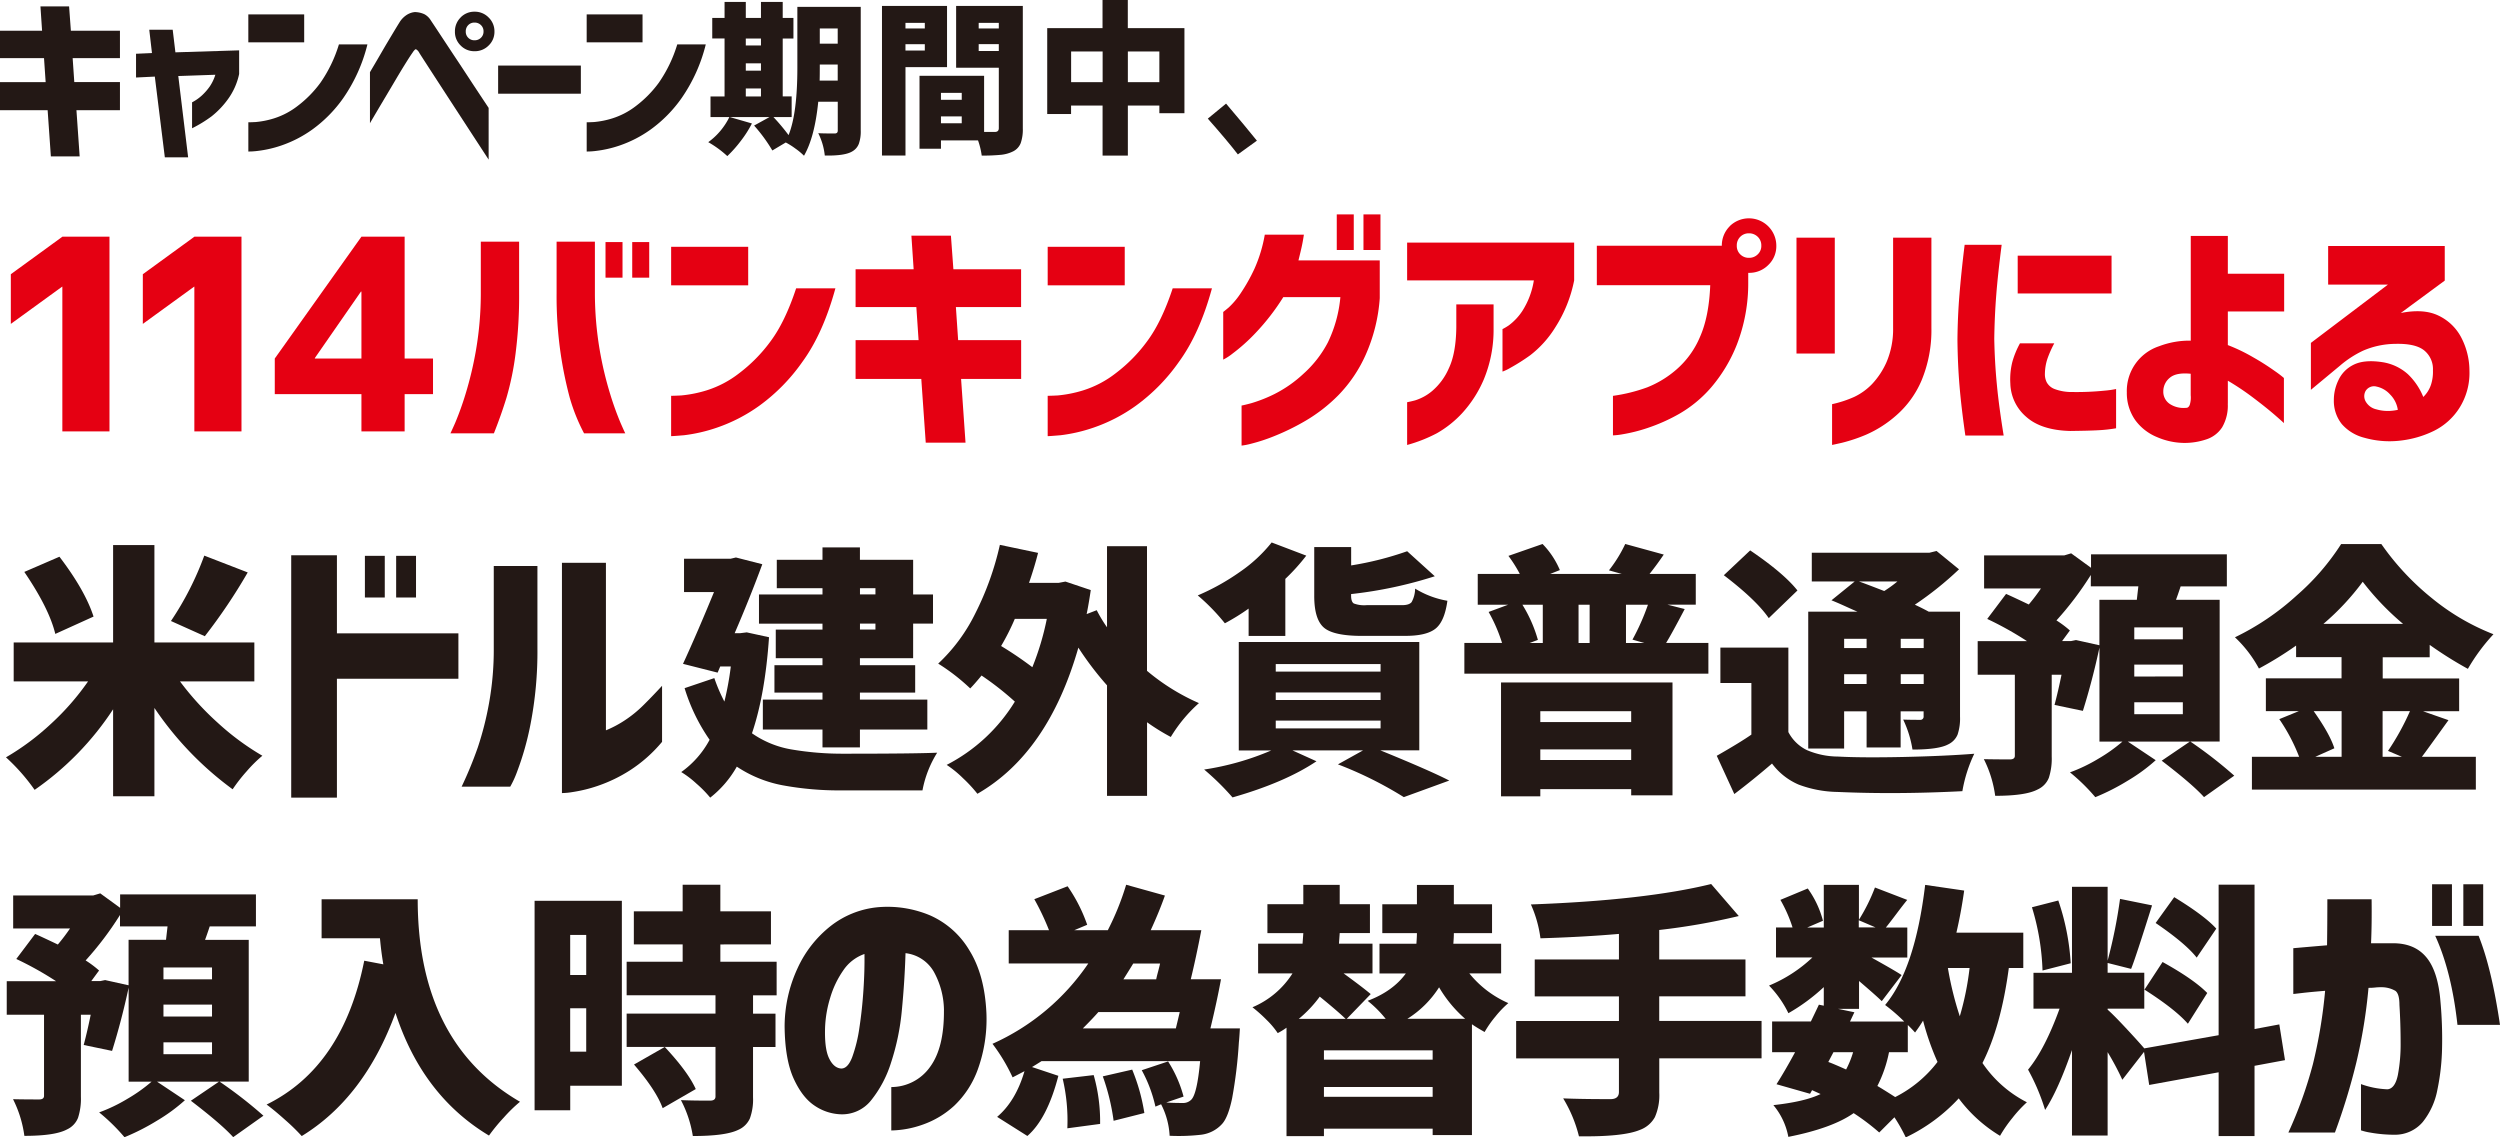
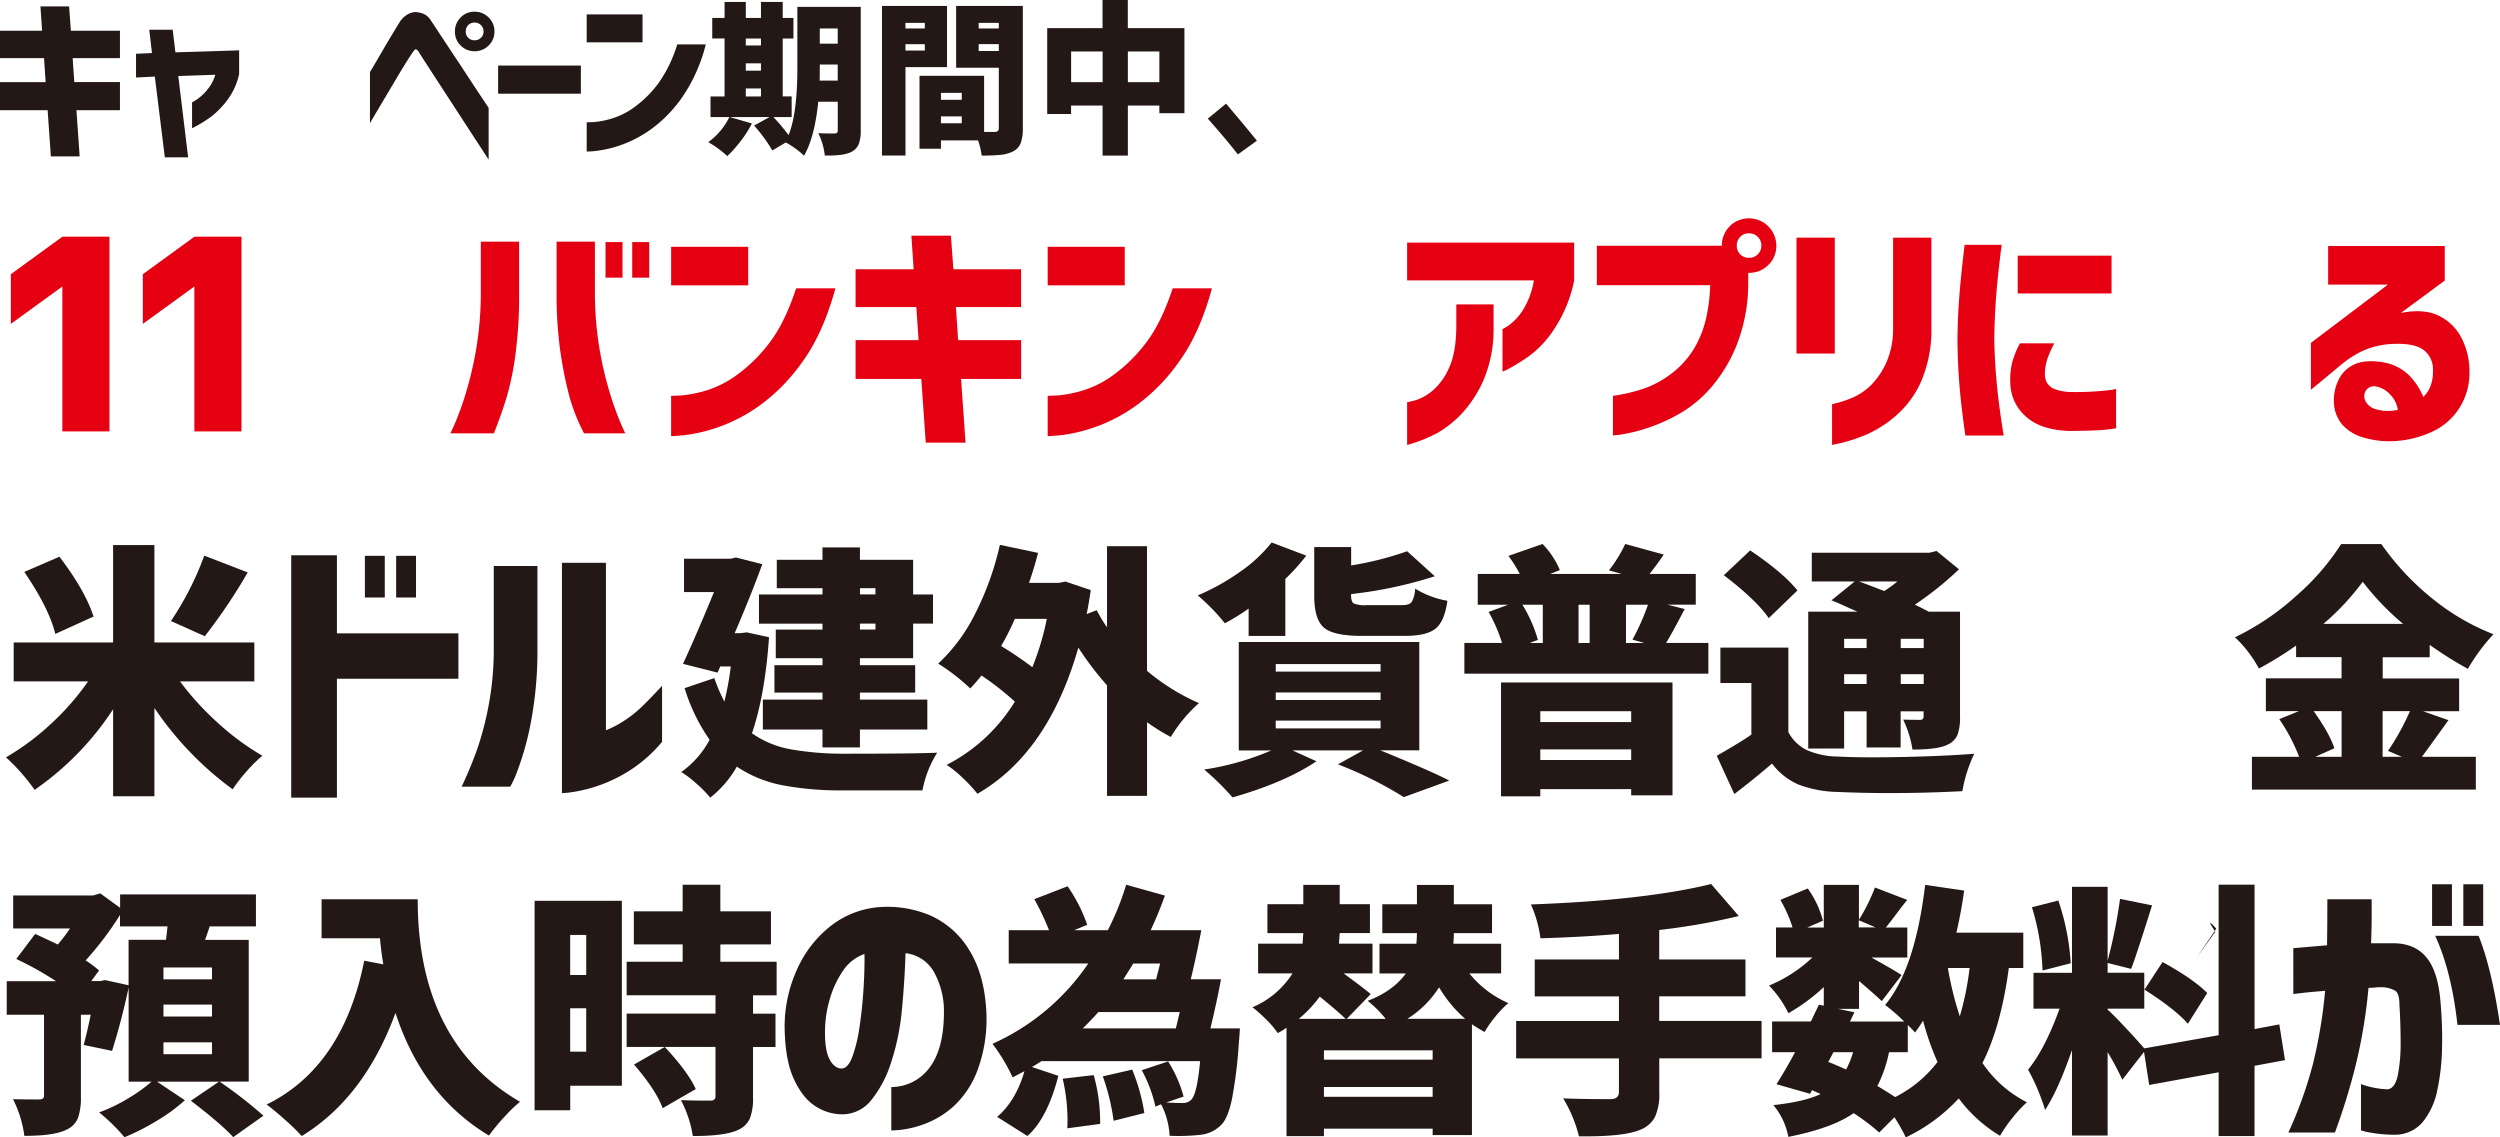
<svg xmlns="http://www.w3.org/2000/svg" width="740" height="336.672" viewBox="0 0 740 336.672">
  <g transform="translate(1.768 160.567)">
    <path d="M74.7,147.1H52.682a83.936,83.936,0,0,0,11.23,12.3,76.041,76.041,0,0,0,13.15,9.7,40.53,40.53,0,0,0-4.625,4.58,48.574,48.574,0,0,0-4.172,5.351,96.792,96.792,0,0,1-23.156-24.078v26.149H32.881V155.35A86.679,86.679,0,0,1,9.65,179.2a57.787,57.787,0,0,0-8.48-9.628,73.777,73.777,0,0,0,13.3-9.9,75.337,75.337,0,0,0,11-12.576H3.452V135.564H32.881V106.74H45.109v28.824h29.58V147.1ZM27.077,127.916,15.771,133.04q-1.836-7.573-9.175-18.35l10.4-4.5q7.573,9.931,10.1,17.73Zm32.8-18.047,12.848,4.973a164.261,164.261,0,0,1-12.7,18.879l-10.021-4.5a89.552,89.552,0,0,0,9.855-19.332Z" transform="translate(-1.17 -105.969)" fill="#231815" />
    <path d="M57.03,180.491V108.74H70.558v23.111h35.959v13.437H70.558v35.188H57.03ZM78.841,121.24V108.906h5.88V121.24Zm9.25,0V108.906h5.88V121.24Z" transform="translate(27.402 -104.946)" fill="#231815" />
    <path d="M90.405,176.484A117.082,117.082,0,0,0,95.2,164.846a93.643,93.643,0,0,0,3.3-12.969,88.969,88.969,0,0,0,1.421-16.4v-24.32h12.923v24.32a112.526,112.526,0,0,1-2.1,22.778,85.108,85.108,0,0,1-3.9,13.74,28.93,28.93,0,0,1-2.056,4.489H90.39Zm59.326-13.271a41.968,41.968,0,0,1-9.583,8.48,43.9,43.9,0,0,1-9.417,4.534,42.254,42.254,0,0,1-7.5,1.844,20.152,20.152,0,0,1-3.129.3V110.22H133.12V159.8a32.567,32.567,0,0,0,5.562-2.947,35.229,35.229,0,0,0,5.4-4.368c1.708-1.678,3.6-3.643,5.653-5.865v16.611Z" transform="translate(44.466 -104.189)" fill="#231815" />
    <path d="M152.742,132.336l6.651,1.451q-1.156,16.982-5.048,28.431a28.812,28.812,0,0,0,11.472,4.746,89.628,89.628,0,0,0,15.674,1.3q21.017,0,27.676-.3a32.089,32.089,0,0,0-4.353,11.155H181.189a91.8,91.8,0,0,1-17.881-1.527,36.639,36.639,0,0,1-13.452-5.5,30.921,30.921,0,0,1-7.875,9.175,34.168,34.168,0,0,0-4.1-4.172,28.565,28.565,0,0,0-4.474-3.4,27.781,27.781,0,0,0,8.4-9.553,54.527,54.527,0,0,1-7.406-15.281l8.8-2.978a50.328,50.328,0,0,0,2.978,6.953,87.313,87.313,0,0,0,1.9-10.4h-3.129l-.771,1.829-10.248-2.6q4.353-9.477,9.175-21.252h-8.872v-9.855H148l1.6-.378,7.8,2q-3.6,9.795-8.177,20.405H150.9l1.829-.227Zm22.476-11.23v-1.829H161.69v-8.4h13.528V107.2H186.3v3.673h15.75v10.248h5.88v8.631h-5.88V140H186.3v2.071h16.354v8.1H186.3v2.071h19.952v8.872H186.3v5.275H175.218v-5.275H157.564v-8.872h17.654v-2.071H160.995v-8.1h14.223V140h-13.83v-8.48h13.83v-1.753h-18.8v-8.631h18.8Zm15.674-1.829h-4.58v1.829h4.58Zm0,12.228v-1.753h-4.58V131.5Z" transform="translate(66.471 -105.734)" fill="#231815" />
    <path d="M245.535,107.063v36.926a63.021,63.021,0,0,0,15.372,9.553,43.44,43.44,0,0,0-8.328,10.021,61.57,61.57,0,0,1-7.028-4.353V180.99H233.7V148.281a92.333,92.333,0,0,1-8.48-11.155q-8.933,31.2-29.882,43.259a42.038,42.038,0,0,0-4.278-4.625,31.554,31.554,0,0,0-4.822-3.93A51.057,51.057,0,0,0,206.418,153.1a87.1,87.1,0,0,0-9.855-7.724c-1.421,1.738-2.554,3.008-3.356,3.824a59.239,59.239,0,0,0-9.477-7.346,51.294,51.294,0,0,0,11-14.9,86.637,86.637,0,0,0,7.255-20.254l11.306,2.373c-.71,2.811-1.6,5.759-2.675,8.872h8.8l1.98-.378,7.5,2.524c-.408,2.751-.816,5.124-1.224,7.1l2.978-1.149A42.416,42.416,0,0,0,233.7,131.1v-24h11.85ZM215.88,128.617H206.4a68.947,68.947,0,0,1-4.051,8.026,105.915,105.915,0,0,1,9.25,6.273A80.149,80.149,0,0,0,215.88,128.617Z" transform="translate(92.209 -105.99)" fill="#231815" />
    <path d="M249.615,133.906v-8.1a64.036,64.036,0,0,1-7.028,4.353,60.321,60.321,0,0,0-8.026-8.253,67.053,67.053,0,0,0,12.425-6.923,43.35,43.35,0,0,0,9.447-8.752l10.248,3.9a58.4,58.4,0,0,1-6.2,6.877v16.9H249.63Zm50.529,33.858H288.6q14.828,6.054,20.405,8.948l-13.452,4.9a112.977,112.977,0,0,0-19.5-9.7l7.422-4.126H262.6L269.7,171q-9.318,6.258-24.849,10.7a76.16,76.16,0,0,0-8.4-8.253,80.765,80.765,0,0,0,19.876-5.653H246.7v-32.1h53.432v32.1Zm-42.5-25.529v2.222h31.031v-2.222Zm0,8.4v2.222h31.031v-2.222Zm0,8.328v2.3h31.031v-2.3Zm38.453-25.076H283.17c-5.653,0-9.432-.831-11.306-2.479q-2.834-2.494-2.827-9.356v-14.45h10.928v5.426a94.124,94.124,0,0,0,16.581-4.2l8.177,7.406a126.1,126.1,0,0,1-24.773,5.275v.453c0,1.224.272,2,.8,2.328a8.731,8.731,0,0,0,3.779.5H295c1.421,0,2.388-.3,2.872-.922a8.438,8.438,0,0,0,1.028-3.975,26.853,26.853,0,0,0,9.553,3.6q-.839,6.122-3.522,8.253c-1.783,1.421-4.731,2.131-8.872,2.131Z" transform="translate(118.209 -106.23)" fill="#231815" />
    <path d="M346.474,135.823H359v9.1H286.77v-9.1h11.155a47.233,47.233,0,0,0-3.975-9.175l5.8-2.146H290.73v-9.1h12.455a39.7,39.7,0,0,0-3.371-5.351l10.1-3.522a24.853,24.853,0,0,1,5.124,7.724l-2.9,1.149h21.252l-3.824-1.073a40.042,40.042,0,0,0,4.822-7.8l11.4,3.129q-1.9,2.834-4.2,5.729h13.679v9.1h-8.4l5.124,1.3c-2.645,5.048-4.489,8.389-5.5,10.021Zm-48.852,45.405V147.522h50.756v33.4H336.151V179.1h-26.9v2.131ZM310,124.517h-6.046a40.709,40.709,0,0,1,4.58,10.4l-2.449.922h3.9V124.517Zm26.149,31.5h-26.9v3.22h26.9Zm-26.9,14.45h26.9v-3.129h-26.9Zm14.6-34.628V124.517h-3.28v11.321Zm16.2,0-3.522-1a66.917,66.917,0,0,0,4.58-10.324h-6.5v11.321h5.426Z" transform="translate(144.914 -106.077)" fill="#231815" />
    <path d="M357.391,136.554v25a12.137,12.137,0,0,0,5.5,5.351,23.637,23.637,0,0,0,9.175,1.9q7.119.385,19.453.121c8.223-.181,15.206-.5,20.9-.952a41.913,41.913,0,0,0-3.522,11.079q-19.657,1-37,.227a34.173,34.173,0,0,1-11.472-2.177,19.291,19.291,0,0,1-7.875-6.227q-5.509,4.739-11.155,9.024l-5.2-11.321q7.1-4.058,10.248-6.273V147.029h-9.175V136.554h20.1Zm2.675-16.9-8.479,8.177c-2.494-3.628-6.938-7.845-13.3-12.7l7.8-7.346q9.931,6.734,13.981,11.85Zm13.83,35.777v11H363.271V125.928h14.6c-.514-.2-1.693-.726-3.552-1.572s-3.25-1.436-4.172-1.8l6.877-5.577h-12.7v-8.495h34.78l2.146-.529,6.651,5.426a98.154,98.154,0,0,1-13.074,10.475c1.527.71,2.9,1.406,4.126,2.071h9.25v31.107a14.935,14.935,0,0,1-.726,5.275,5.6,5.6,0,0,1-2.8,2.9c-1.889,1.013-5.4,1.527-10.55,1.527a31.912,31.912,0,0,0-2.751-8.872c1.224.045,2.872.076,4.973.076a.953.953,0,0,0,1.073-1.073v-1.451h-6.8v10.7H380.547v-10.7H373.9Zm6.651-21.478H373.9V136.7h6.651ZM373.9,147.331h6.651v-2.9H373.9Zm15.75-30.351H378.265q.771.227,7.5,2.827a36.672,36.672,0,0,0,3.9-2.827Zm7.8,16.974h-6.8V136.7h6.8Zm-6.8,13.377h6.8v-2.9h-6.8Z" transform="translate(170.198 -105.432)" fill="#231815" />
-     <path d="M458.875,164.074h-8.631a128.879,128.879,0,0,1,13,10.1l-8.948,6.348q-3.446-3.832-12.53-10.777l8.328-5.653h-18.35l8.253,5.5a51.305,51.305,0,0,1-8.253,6.046,65.852,65.852,0,0,1-9.628,4.9,56.262,56.262,0,0,0-7.5-7.346,47.753,47.753,0,0,0,8.374-4.021,46.971,46.971,0,0,0,7.149-5.079h-6.8V136.262q-2.063,9.636-4.9,18.727l-8.4-1.753c.771-2.9,1.451-5.88,2.071-8.948h-2.9v24.229a18.4,18.4,0,0,1-.846,6.273,6.381,6.381,0,0,1-3.28,3.446q-3.514,1.9-12.606,1.9a34.2,34.2,0,0,0-3.356-10.853c1.98.045,4.565.076,7.724.076.967,0,1.451-.363,1.451-1.073v-24h-11v-9.931h14.6a97.313,97.313,0,0,0-11.775-6.575l5.577-7.406c.862.363,3.114,1.406,6.726,3.129a57.752,57.752,0,0,0,3.6-4.746H389.195V108.98h23.7l2.071-.62,5.88,4.278v-3.975h40.206v9.477H447.372c-.6,1.829-1.073,3.159-1.376,3.975H458.92v41.959ZM416.447,134.04l6.877,1.527V122.115H434.4q.068-.612.227-2c.106-.922.181-1.572.227-1.98H420.785v-3.371a95.08,95.08,0,0,1-10.172,13.452,30.611,30.611,0,0,1,3.975,2.978l-2.3,3.129h2.675l1.451-.3Zm31.575-.227v-3.522H433.648v3.522Zm0,11V141.3H433.648v3.522Zm0,11.155v-3.522H433.648v3.522Z" transform="translate(196.33 -105.141)" fill="#231815" />
    <path d="M493.233,155.991l7.648,2.675q-7.255,10.089-7.875,10.853h15.977v9.7H442.7v-9.7h13.981a54.069,54.069,0,0,0-5.88-11.155l5.8-2.373H446.83v-9.7h22.4v-6.273H455.778v-3.431a105,105,0,0,1-11,6.8,36.281,36.281,0,0,0-7.1-9.25,75.9,75.9,0,0,0,18.274-12.379,70.4,70.4,0,0,0,13.15-15.206H481.02a77.294,77.294,0,0,0,15.1,16.128,67.082,67.082,0,0,0,18.077,10.55,57,57,0,0,0-7.573,10.248,114.492,114.492,0,0,1-11.306-7.1v3.673H481.413v6.273H504.04v9.7H493.263Zm-24,0h-8.253q4.807,6.8,6.122,11l-5.653,2.524h7.8V155.991Zm-5.351-25.832h23.549A79.294,79.294,0,0,1,475.5,117.7a74.366,74.366,0,0,1-11.623,12.455Zm25.6,25.832h-8.1v13.528h5.729l-4.126-1.753A73.913,73.913,0,0,0,489.484,155.991Z" transform="translate(222.1 -106.066)" fill="#231815" />
    <path d="M72.935,230.664H64.3a128.87,128.87,0,0,1,13,10.1l-8.948,6.348q-3.446-3.832-12.53-10.777l8.328-5.653H45.8l8.253,5.5a51.308,51.308,0,0,1-8.253,6.046,65.854,65.854,0,0,1-9.628,4.9,56.261,56.261,0,0,0-7.5-7.346,47.752,47.752,0,0,0,8.374-4.021,46.969,46.969,0,0,0,7.149-5.079H37.4V202.852q-2.063,9.636-4.9,18.728l-8.4-1.753c.771-2.9,1.451-5.88,2.071-8.948h-2.9v24.229a18.4,18.4,0,0,1-.846,6.273,6.38,6.38,0,0,1-3.28,3.446q-3.514,1.9-12.606,1.9a34.2,34.2,0,0,0-3.356-10.853c1.98.045,4.565.076,7.724.076.967,0,1.451-.363,1.451-1.073v-24H1.32v-9.931h14.6a97.313,97.313,0,0,0-11.775-6.575l5.577-7.406c.862.363,3.114,1.406,6.726,3.129a57.744,57.744,0,0,0,3.6-4.746H3.224V175.57h23.7L29,174.95l5.88,4.278v-3.975H75.081v9.477H61.4c-.6,1.829-1.073,3.159-1.375,3.975H72.95v41.959ZM30.507,200.63l6.877,1.527V188.7H48.464q.068-.612.227-2c.106-.922.181-1.572.227-1.98H34.845v-3.371a95.071,95.071,0,0,1-10.172,13.452,30.607,30.607,0,0,1,3.975,2.978l-2.3,3.129h2.675l1.451-.3Zm31.575-.227v-3.522H47.708V200.4H62.082Zm0,11v-3.522H47.708v3.522H62.082Zm0,11.155V219.04H47.708v3.522H62.082Z" transform="translate(-1.093 -71.08)" fill="#231815" />
    <path d="M68.5,176.115H96.935q0,42.352,30.275,59.931a44.8,44.8,0,0,0-4.776,4.655,53.908,53.908,0,0,0-4.4,5.351Q98.311,234.217,90.36,209.746,81.178,234.822,62.609,246.2a60.961,60.961,0,0,0-4.9-4.776q-3.288-2.947-5.5-4.55,22.627-11.155,28.9-42.579l5.653,1.073c-.408-2.3-.741-4.867-1-7.724H68.489V176.1Z" transform="translate(24.937 -70.492)" fill="#231815" />
    <path d="M130.522,178.021v54.731H115.24v7.255H104.69V178.021Zm-10.55,10.1h-4.746v11.85h4.746Zm-4.746,34.553h4.746V209.823h-4.746ZM176.38,206h-7.028v5.426H176v9.855h-6.651v14.9a16.423,16.423,0,0,1-.922,6.227,6.637,6.637,0,0,1-3.446,3.4q-3.741,1.837-13.452,1.829a34.335,34.335,0,0,0-3.522-10.626c2.192.106,5.064.151,8.631.151,1.073,0,1.6-.408,1.6-1.224V221.265h-26.3V211.41h26.3v-5.426h-26.3v-9.931h16.581v-5.124h-14.45v-9.794h14.45V173.26h11.155v7.875h14.979v9.794H159.678v5.124h16.657v9.931Zm-24,27.751L142.6,239.4c-1.27-3.522-4.1-7.814-8.48-12.923l9.1-5.2q6.87,7.346,9.175,12.455Z" transform="translate(51.78 -71.944)" fill="#231815" />
    <path d="M200.824,208.242a24.009,24.009,0,0,0-2.993-11.427,11.107,11.107,0,0,0-8.389-5.517c-.166,5.547-.529,11.125-1.073,16.778a70.04,70.04,0,0,1-3.2,15.584,33.924,33.924,0,0,1-6,11.306,10.945,10.945,0,0,1-9.069,4.021,14.672,14.672,0,0,1-7.663-2.615q-3.628-2.449-6.167-8.087-2.517-5.645-2.615-15.327a41.14,41.14,0,0,1,3.854-17.246,33.661,33.661,0,0,1,9.84-12.5,26.692,26.692,0,0,1,13.951-5.517,32.518,32.518,0,0,1,15.448,2.434,25.478,25.478,0,0,1,11.593,10.324q4.535,7.278,5.048,18.576a43.82,43.82,0,0,1-2.524,16.611,27.838,27.838,0,0,1-7.013,10.822,26.885,26.885,0,0,1-9.371,5.608,29.271,29.271,0,0,1-9.25,1.708V230.93a14.106,14.106,0,0,0,11.472-5.955q4.194-5.691,4.111-16.732Zm-30.472,17.2c1.315.06,2.418-1.058,3.3-3.34a43.087,43.087,0,0,0,2.146-8.782q.816-5.351,1.194-11.17t.3-10.611A12.543,12.543,0,0,0,171,196.422a27.946,27.946,0,0,0-3.854,8.087,34.492,34.492,0,0,0-1.5,8.434c-.166,4.278.2,7.406,1.119,9.371s2.116,3.008,3.6,3.129Z" transform="translate(76.823 -69.728)" fill="#231815" />
    <path d="M258.871,215.778h8.721c-.106,1.889-.2,3.265-.3,4.126a137.947,137.947,0,0,1-2,16.581q-1.156,5.509-2.9,7.5a9.966,9.966,0,0,1-6.348,3.28,58.39,58.39,0,0,1-9.25.3,22.819,22.819,0,0,0-2.524-9.326l-1.678.7a40.684,40.684,0,0,0-4.051-10.777l7.8-2.6a36.849,36.849,0,0,1,4.58,10.4L245.8,237.71c1.33.106,2.932.151,4.822.151a3.391,3.391,0,0,0,2.524-.922q1.768-1.61,2.675-11.472H208.886c-.862.559-1.814,1.149-2.827,1.753l7.8,2.6q-3.287,12.7-9.175,17.805l-8.948-5.653q5.509-4.671,8.1-13.528c-1.935,1.013-3.114,1.632-3.522,1.829a53.339,53.339,0,0,0-5.955-9.931,67.584,67.584,0,0,0,28.356-23.776H199.167v-9.855h11.926a75.183,75.183,0,0,0-4.353-9.175l9.855-3.824a46.8,46.8,0,0,1,5.8,11.4l-3.824,1.6H228.5a79.8,79.8,0,0,0,5.426-13.452l11.472,3.2c-1.073,3.053-2.464,6.469-4.2,10.248H256.18c-1.073,5.547-2.116,10.4-3.129,14.526H262q-1.156,6.348-3.129,14.526Zm-43.728,14.9,9.175-1.073a50.453,50.453,0,0,1,1.9,14.45l-9.7,1.3a54.317,54.317,0,0,0-1.375-14.677Zm34.628-19.725H225.693c-.967,1.119-2.494,2.736-4.58,4.822h27.524c.363-1.481.741-3.083,1.149-4.822Zm-22.778,19.03,8.721-2a56.4,56.4,0,0,1,3.6,12.848l-9.1,2.3a63.983,63.983,0,0,0-3.2-13.15Zm16.974-33.4h-7.95c-1.013,1.678-2,3.235-2.9,4.671h9.7c.106-.514.287-1.285.574-2.328.272-1.043.469-1.829.574-2.328Z" transform="translate(97.647 -71.944)" fill="#231815" />
    <path d="M318.865,199.489h-9.4a30.54,30.54,0,0,0,11.548,8.8,28.749,28.749,0,0,0-3.824,3.975,31,31,0,0,0-3.2,4.58c-1.784-1.013-3.038-1.784-3.749-2.3v32.8H298.611v-1.9h-32.18v2.222H255.352v-32.1a20.473,20.473,0,0,1-2.6,1.6,24.849,24.849,0,0,0-3.28-3.9,44.369,44.369,0,0,0-4.2-3.749,25.886,25.886,0,0,0,11.85-10.021H246.948v-8.8H260.1q.159-2.131.227-3.129H249.7v-8.555h10.626V173.28H271.1v5.729h8.948v8.555H271.1q-.068,1-.227,3.129h9.931v8.8H272.25q5.577,4.058,8.026,6.122l-7.1,7.346H284.72a33.606,33.606,0,0,0-5.351-5.351q7.482-2.834,11.306-8.1h-7.8v-8.8H293.8c.106-1.421.151-2.464.151-3.129H283.707v-8.555h10.248V173.3h10.928v5.729H316.19v8.555H304.884v.076c0,.71-.045,1.738-.151,3.053H318.88v8.8ZM259.01,212.942h13.83c-1.587-1.527-4.126-3.718-7.648-6.575a36.15,36.15,0,0,1-6.2,6.575Zm39.6,12.077v-2.751h-32.18v2.751Zm-32.18,11h32.18v-2.9h-32.18Zm24.683-23.081h17.125a37.562,37.562,0,0,1-7.724-9.326A29.943,29.943,0,0,1,291.114,212.942Z" transform="translate(123.687 -71.934)" fill="#231815" />
    <path d="M369.553,213.643v11.079H339.277v10.172a16.064,16.064,0,0,1-1.3,7.225,8.288,8.288,0,0,1-4.429,3.779q-4.9,2.063-18.047,1.9a39.924,39.924,0,0,0-4.671-11.23c3.612.151,8.283.227,13.981.227,1.678,0,2.524-.71,2.524-2.131v-9.931H296.91V213.658h30.426v-7.27H302.412V195.46h24.925v-7.573q-10.316.907-23.232,1.3a35.66,35.66,0,0,0-2.827-10.021q33.714-1.224,53.356-6.046l8.177,9.477a194.61,194.61,0,0,1-23.549,4.126v8.721h25.529v10.928H339.262v7.27h30.275Z" transform="translate(150.101 -72.016)" fill="#231815" />
    <path d="M421.612,197.882h-4.2q-2.29,17.208-7.8,28.129a35.054,35.054,0,0,0,13.15,11.623,37.2,37.2,0,0,0-4.277,4.625,39.665,39.665,0,0,0-3.673,5.305,42.73,42.73,0,0,1-12.228-11.079,51.345,51.345,0,0,1-15.674,11.548,49.129,49.129,0,0,0-3.356-5.955l-4.5,4.5a66.267,66.267,0,0,0-7.573-5.729c-4.172,2.947-10.626,5.305-19.332,7.028a20.43,20.43,0,0,0-4.429-9.4q9.25-1,13.981-3.28l-2.524-1.149-.6,1.073-9.931-2.826q2.607-4.126,5.5-9.477h-6.8v-9.1h11.472c1.527-3.159,2.313-4.822,2.373-4.973l1.451.3v-5.5a55.8,55.8,0,0,1-10.475,7.724,31.089,31.089,0,0,0-5.729-8.177,42.116,42.116,0,0,0,12.848-8.328H348.5V185.9h4.9a41.942,41.942,0,0,0-3.6-8.177l8.1-3.371a28.79,28.79,0,0,1,4.5,9.553l-4.655,2h4.9V173.29h10.4v10.324a53.958,53.958,0,0,0,4.746-9.553l9.553,3.673c-.71.862-1.784,2.237-3.2,4.126s-2.464,3.235-3.129,4.051h6.348v8.872H376.736c4.58,2.554,7.573,4.278,8.948,5.2l-5.88,7.724c-1.013-1.013-3.265-3.008-6.726-5.97v8.253h-6.2l4.822,1-1.3,2.751h16.052a52.99,52.99,0,0,0-5.653-4.9q8.865-10.633,11.85-35.55l11.548,1.678c-.6,4.338-1.375,8.48-2.3,12.455h19.8V197.9Zm-56.107,24.925-1.527,2.9c.862.3,2.63,1.043,5.275,2.222a28,28,0,0,0,2.071-5.124h-5.8ZM373,183.75v2.131h4.973Zm14.525,39.057H381.95a38.219,38.219,0,0,1-3.446,10.006c1.073.62,2.827,1.708,5.275,3.28a36.366,36.366,0,0,0,12.53-10.4,77.8,77.8,0,0,1-4.278-12.228,41.818,41.818,0,0,1-2.373,3.522c-.771-.862-1.481-1.6-2.146-2.222v8.026ZM405.8,197.882h-6.424a97.267,97.267,0,0,0,3.522,14.3A83.942,83.942,0,0,0,405.8,197.882Z" transform="translate(175.43 -71.929)" fill="#231815" />
-     <path d="M473.219,225.185l-9.024,1.678v20.8H453.569V228.782l-20.556,3.749-1.527-9.795-6.424,8.253a81.185,81.185,0,0,0-4.353-8.177v24.683h-10.55v-25.3q-4.058,11.767-7.951,17.73A62.366,62.366,0,0,0,397.16,228q4.965-6.031,9.326-18.047h-7.724V199.323h11.4V173.87h10.55v21.856a147.432,147.432,0,0,0,3.673-18.274l9.477,1.92q-4.965,15.825-6.2,18.8l-6.953-1.753v2.9h10.853v10.626H420.709v.3q1.61,1.383,5.275,5.305t5.577,6.152l22.007-3.9V173.25H464.2v42.73l7.331-1.375,1.678,10.55Zm-63.453-28.673-8.328,2.146a71.273,71.273,0,0,0-3.129-18.727l7.8-2a69.818,69.818,0,0,1,3.673,18.576Zm21.856,7.8,5.351-8.177q9.25,5.124,13.226,9.175l-5.729,9.1q-3.741-4.285-12.848-10.1Zm21.252-18.047-5.8,8.57c-2.192-2.811-6.243-6.212-12.153-10.248l5.5-7.648Q449.443,182.448,452.874,186.264Z" transform="translate(201.379 -71.949)" fill="#231815" />
+     <path d="M473.219,225.185l-9.024,1.678v20.8H453.569V228.782l-20.556,3.749-1.527-9.795-6.424,8.253a81.185,81.185,0,0,0-4.353-8.177v24.683h-10.55v-25.3q-4.058,11.767-7.951,17.73A62.366,62.366,0,0,0,397.16,228q4.965-6.031,9.326-18.047h-7.724V199.323h11.4V173.87h10.55v21.856a147.432,147.432,0,0,0,3.673-18.274l9.477,1.92q-4.965,15.825-6.2,18.8l-6.953-1.753v2.9h10.853v10.626H420.709v.3q1.61,1.383,5.275,5.305t5.577,6.152l22.007-3.9V173.25H464.2v42.73l7.331-1.375,1.678,10.55Zm-63.453-28.673-8.328,2.146a71.273,71.273,0,0,0-3.129-18.727l7.8-2a69.818,69.818,0,0,1,3.673,18.576Zm21.856,7.8,5.351-8.177q9.25,5.124,13.226,9.175l-5.729,9.1q-3.741-4.285-12.848-10.1Zm21.252-18.047-5.8,8.57l5.5-7.648Q449.443,182.448,452.874,186.264Z" transform="translate(201.379 -71.949)" fill="#231815" />
    <path d="M449.561,192.094q5.645-.5,10.021-.862.091-6.076.091-13.619h13.1q.091,7.459-.166,13.014h6.515c4.278,0,7.573,1.391,9.885,4.2,2.313,2.8,3.688,7.195,4.157,13.18a121.239,121.239,0,0,1,.469,13.362,66.359,66.359,0,0,1-1.406,12.712,21.617,21.617,0,0,1-4.323,9.462,10.78,10.78,0,0,1-8.343,3.764,40.839,40.839,0,0,1-7.24-.65,17,17,0,0,1-2.69-.65V232.315a25.541,25.541,0,0,0,7.875,1.542c1.481-.166,2.494-1.587,3.038-4.232a48.776,48.776,0,0,0,.816-9.628c0-3.764-.121-7.482-.348-11.125,0-2.161-.393-3.552-1.194-4.157a8.235,8.235,0,0,0-4.277-1.073,14.484,14.484,0,0,0-1.753.091,16.39,16.39,0,0,1-1.935.091,155.826,155.826,0,0,1-3.6,22.1,188.249,188.249,0,0,1-6.333,20.723H448.14a124.844,124.844,0,0,0,7.27-20.284,145.809,145.809,0,0,0,3.6-21.66c-2.8.227-5.033.438-6.726.635-1.678.2-2.585.3-2.69.3V192.109Zm41.113-6.59V173.17h5.88V185.5Zm.922,2.917h12.848q3.854,9.59,6.333,26.361H498.186Q496.463,199.024,491.6,188.421Zm8.328-2.917V173.17h5.88V185.5Z" transform="translate(227.455 -71.99)" fill="#231815" />
  </g>
  <path d="M0,16.561V8.46H12.455l-.484-7.21h8.48l.529,7.21H35.505v8.1h-14l.484,7.1H35.505v8.313H22.627l.952,13.679H15.055L14.1,31.979H0V23.666H13.513l-.484-7.1H0Z" transform="translate(0 0.639)" fill="#231815" />
  <path d="M26.64,19.932v-7l4.716-.212-.8-6.892h6.938l.8,6.681,18.864-.589v7a19.55,19.55,0,0,1-3.386,7.557,25.462,25.462,0,0,1-4.746,4.958,38.067,38.067,0,0,1-5.8,3.552V27.308a13.472,13.472,0,0,0,2.947-2.071,16.63,16.63,0,0,0,2.252-2.57,12.949,12.949,0,0,0,1.693-3.522l-10.973.378,2.917,24.063H35.165L32.2,19.69l-5.562.272Z" transform="translate(13.626 2.982)" fill="#231815" />
-   <path d="M48.63,11.088V2.82H65.166v8.268Zm35.248.635a48.01,48.01,0,0,1-7.1,15.8,39.387,39.387,0,0,1-9.25,9.4,35.479,35.479,0,0,1-9.084,4.686,33.854,33.854,0,0,1-7.028,1.617,20.913,20.913,0,0,1-2.781.181V34.758s.756,0,2.177-.076a25.635,25.635,0,0,0,5.426-1.088A22.379,22.379,0,0,0,63.2,29.936a33.123,33.123,0,0,0,6.756-6.862,40.228,40.228,0,0,0,5.487-11.366h8.419Z" transform="translate(24.874 1.442)" fill="#231815" />
  <path d="M72.44,20.216q2.131-3.6,3.6-6.152c.982-1.693,1.965-3.34,2.917-4.927s1.693-2.811,2.222-3.658a6.964,6.964,0,0,1,2.086-2.192,5.611,5.611,0,0,1,1.889-.8c.544-.091.8-.121.8-.076a7,7,0,0,1,2.63.635,5.014,5.014,0,0,1,1.874,1.8c.423.635,1.27,1.9,2.524,3.809s2.706,4.1,4.338,6.575q2.471,3.7,4.776,7.24c1.542,2.358,3.371,5.109,5.487,8.3V46.078Q87.495,15.244,87.071,14.488a2.8,2.8,0,0,0-.816-.982c-.2-.091-.287-.121-.287-.076,0-.03-.076,0-.212.106a4.814,4.814,0,0,0-.741.952c-.317.423-.952,1.391-1.889,2.887s-2,3.25-3.174,5.245-2.736,4.61-4.64,7.814c-1.9,3.219-2.857,4.837-2.857,4.882v-15.1ZM99.3,3.983a5.612,5.612,0,0,1,4.126-1.693,5.673,5.673,0,0,1,4.157,1.723,5.648,5.648,0,0,1,1.723,4.157,5.558,5.558,0,0,1-1.723,4.126,5.68,5.68,0,0,1-4.157,1.693A5.588,5.588,0,0,1,99.3,12.3,5.588,5.588,0,0,1,97.606,8.17,5.714,5.714,0,0,1,99.3,4Zm6.772,4.172a2.494,2.494,0,0,0-.771-1.9,2.587,2.587,0,0,0-1.889-.741,2.494,2.494,0,0,0-1.859.741,2.574,2.574,0,0,0-.741,1.9,2.471,2.471,0,0,0,.741,1.859,2.518,2.518,0,0,0,1.859.741,2.611,2.611,0,0,0,1.889-.741A2.486,2.486,0,0,0,106.071,8.155Z" transform="translate(37.053 1.171)" fill="#231815" />
  <path d="M97.55,21.168V12.84h24.486v8.328Z" transform="translate(49.897 6.568)" fill="#231815" />
  <path d="M114.89,11.088V2.82h16.536v8.268Zm35.248.635a48.011,48.011,0,0,1-7.1,15.8,39.388,39.388,0,0,1-9.25,9.4,35.479,35.479,0,0,1-9.084,4.686,33.853,33.853,0,0,1-7.028,1.617,20.913,20.913,0,0,1-2.781.181V34.758s.756,0,2.177-.076a25.634,25.634,0,0,0,5.426-1.088,22.379,22.379,0,0,0,6.968-3.658,33.124,33.124,0,0,0,6.756-6.862A40.229,40.229,0,0,0,141.7,11.708h8.419Z" transform="translate(58.766 1.442)" fill="#231815" />
  <path d="M183.833,1.846V38.47a10.9,10.9,0,0,1-.574,3.93,4.4,4.4,0,0,1-1.935,2.222q-2.177,1.338-8.132,1.224a19.267,19.267,0,0,0-1.935-6.62c.786.06,2.4.091,4.822.091a1.083,1.083,0,0,0,.741-.212,1.014,1.014,0,0,0,.212-.726V29.915h-5.774q-1.043,10.452-4.217,15.992a18.573,18.573,0,0,0-2.554-2.131,22.1,22.1,0,0,0-2.842-1.8l-3.975,2.373a46.613,46.613,0,0,0-5.4-7.376l4.55-2.509H145.094l6.53,1.889a33.23,33.23,0,0,1-3.34,5.23,36.954,36.954,0,0,1-3.945,4.429,30.482,30.482,0,0,0-5.638-4.126,20.074,20.074,0,0,0,6.243-7.421h-5.577V28.358h4.157V11.2h-3.643V5.111h3.643V.38h6.288V5.111H154.3V.38h6.439V5.111h3.174v6.106h-3.174V28.343h2.645v6.106h-5.4a59.823,59.823,0,0,1,4.489,5.351q2.607-6.439,2.6-20.012V1.846h18.743ZM154.3,11.217H149.81v2.041H154.3Zm-4.489,7.331v2.177H154.3V18.548Zm0,7.437v2.373H154.3V25.985Zm21.856-2.313h5.351V18.9h-5.305v.892C171.711,21.465,171.7,22.75,171.666,23.672ZM177.017,8.24h-5.305v4.489h5.305Z" transform="translate(70.945 0.194)" fill="#231815" />
  <path d="M191.977,19.283h-12.3V45.447H172.72V1.16h19.256ZM185.4,6.178h-5.729V7.841H185.4Zm-5.729,8.192H185.4V12.481h-5.729ZM214.407,1.16V37.406a12.313,12.313,0,0,1-.62,4.353,4.639,4.639,0,0,1-2.177,2.418,10.39,10.39,0,0,1-3.567,1.043,55.8,55.8,0,0,1-5.8.242,22.412,22.412,0,0,0-1.088-4.489H190.178v2.464H183.83V21.852h19.12V38.464h3.174q1.179,0,1.179-1.134V19.449H194.667V1.16h19.74ZM196.33,26.9h-6.152v2.041h6.152Zm-6.152,8.993h6.152V33.854h-6.152ZM207.3,6.178h-5.955V7.841H207.3Zm-5.955,8.328H207.3V12.466h-5.955Z" transform="translate(88.346 0.593)" fill="#231815" />
  <path d="M228.947,8.328h16.747V33.51h-7.421V31.243h-9.326V46.055h-7.482V31.243h-9.326v2.509H205.08V8.328h16.37V0h7.482V8.328ZM212.154,24.32h9.326V15.236h-9.326Zm16.793,0h9.326V15.236h-9.326Z" transform="translate(104.898)" fill="#231815" />
  <path d="M236.535,24.734l5.4-4.444q5.441,6.394,9.129,10.973l-5.638,4.066q-3.038-3.968-8.9-10.6Z" transform="translate(120.98 10.378)" fill="#231815" />
  <path d="M17.371,46.35H31.322v57.633H17.371V61.148H17.3L2.12,72.166V57.46L17.371,46.365Z" transform="translate(1.084 23.708)" fill="#e50012" />
  <path d="M43.221,46.35H57.172v57.633H43.221V61.148h-.076L27.97,72.166V57.46L43.221,46.365Z" transform="translate(14.307 23.708)" fill="#e50012" />
-   <path d="M92.247,82.414h8.4v10.55h-8.4v11.019H79.46V92.965H53.81V82.414L79.46,46.35H92.247Zm-12.787,0v-19.8h-.151L65.675,82.263v.151Z" transform="translate(27.524 23.708)" fill="#e50012" />
  <path d="M88.21,104.062s.514-1.073,1.391-3.068a88.566,88.566,0,0,0,3.068-8.525,105.754,105.754,0,0,0,3.114-13.09A99.42,99.42,0,0,0,97.2,62.6V47.32H108.54V62.6a133.118,133.118,0,0,1-1.058,17.911A83.887,83.887,0,0,1,104.806,93.5q-1.61,5.237-3.733,10.565Zm51.769,0H127.766A54.764,54.764,0,0,1,123.519,93.5a115.944,115.944,0,0,1-2.675-12.984A118.094,118.094,0,0,1,119.634,62.6V47.32H130.97V62.6a101.014,101.014,0,0,0,1.421,16.778,103.735,103.735,0,0,0,3.114,13.09,88.556,88.556,0,0,0,3.068,8.525c.877,2,1.345,3.023,1.391,3.068Zm-5.865-46.07V47.456h5.033V57.991Zm7.905,0V47.456h5.033V57.991Z" transform="translate(45.119 24.204)" fill="#e50012" />
  <path d="M131.43,59.742V48.33h22.809V59.742Zm48.625.877Q176.4,74,170.26,82.414A54.906,54.906,0,0,1,157.5,95.4a48.274,48.274,0,0,1-12.545,6.469,46.959,46.959,0,0,1-9.689,2.237c-2.509.212-3.794.3-3.839.257V92.436s1.043,0,2.993-.106a36.659,36.659,0,0,0,7.5-1.5,30.527,30.527,0,0,0,9.613-5.048,45.553,45.553,0,0,0,9.326-9.477q4.285-5.736,7.573-15.689h11.623Z" transform="translate(67.226 24.721)" fill="#e50012" />
  <path d="M167.55,67.281V56.1h17.186l-.665-9.946h11.7L196.5,56.1h20.042V67.281h-19.3l.665,9.795h18.652V88.563H198.778l1.315,18.864H188.318L187,88.563H167.55V77.075H186.2l-.665-9.795H167.55Z" transform="translate(85.702 23.606)" fill="#e50012" />
  <path d="M205.17,59.742V48.33h22.809V59.742Zm48.625.877Q250.145,74,244,82.414A54.907,54.907,0,0,1,231.243,95.4a48.274,48.274,0,0,1-12.546,6.469,46.959,46.959,0,0,1-9.689,2.237c-2.509.212-3.794.3-3.839.257V92.436s1.043,0,2.993-.106a36.658,36.658,0,0,0,7.5-1.5,30.527,30.527,0,0,0,9.613-5.048,45.553,45.553,0,0,0,9.326-9.477q4.285-5.736,7.573-15.689h11.623Z" transform="translate(104.944 24.721)" fill="#e50012" />
-   <path d="M263.417,47.991c-.2,1.36-.438,2.69-.726,3.945-.287,1.27-.59,2.479-.877,3.658h24.063V66.779a49.726,49.726,0,0,1-4.172,16.778,40.98,40.98,0,0,1-8.087,11.956,47.342,47.342,0,0,1-9.659,7.527,68.644,68.644,0,0,1-9.22,4.534,51.588,51.588,0,0,1-6.983,2.3,19.084,19.084,0,0,1-2.781.544V98.565s1.013-.181,2.887-.7a42.057,42.057,0,0,0,6.908-2.736,36.874,36.874,0,0,0,8.555-6,32.752,32.752,0,0,0,7.21-9.281,38.781,38.781,0,0,0,3.688-13.377h-16.9a66.46,66.46,0,0,1-8.268,10.671,53.338,53.338,0,0,1-6.7,6,16.2,16.2,0,0,1-2.811,1.829V70.86s.6-.453,1.648-1.345a23.355,23.355,0,0,0,3.628-4.353,51.813,51.813,0,0,0,3.99-7.134,42.375,42.375,0,0,0,3.038-10.051H263.4Zm9.734,4.535V41.99h5.033V52.525Zm7.905,0V41.99h5.033V52.525Z" transform="translate(122.53 21.478)" fill="#e50012" />
  <path d="M275.56,58.7V47.51H325V58.7a40.07,40.07,0,0,1-5.562,13.86,30.931,30.931,0,0,1-7.452,8.3,57.418,57.418,0,0,1-5.895,3.733,13.6,13.6,0,0,1-2.3,1.1V73.115a17.717,17.717,0,0,0,1.859-1.1,16.9,16.9,0,0,0,4.021-4.278,23.545,23.545,0,0,0,3.4-9.039H275.56Zm0,36.049s.846-.136,2.373-.544a14.546,14.546,0,0,0,5.048-2.781,18.422,18.422,0,0,0,4.9-6.651q2.154-4.489,2.237-12.243V65.8H301.15v7.165a38.257,38.257,0,0,1-2.917,15.1,35.192,35.192,0,0,1-6.469,10.021,31.3,31.3,0,0,1-7.391,5.85,43.522,43.522,0,0,1-8.812,3.476V94.759Z" transform="translate(140.949 24.301)" fill="#e50012" />
  <path d="M352.039,45.088a8.109,8.109,0,0,1,13.8,5.774,7.68,7.68,0,0,1-2.373,5.7,7.871,7.871,0,0,1-5.729,2.328h-.212v2.706a50.1,50.1,0,0,1-3.355,18.5,44.785,44.785,0,0,1-7.663,12.757,36.692,36.692,0,0,1-9.432,7.784,52.324,52.324,0,0,1-9.432,4.2,47.326,47.326,0,0,1-7.27,1.829,20.5,20.5,0,0,1-2.887.333V95.3a48.854,48.854,0,0,0,10.157-2.524,30.062,30.062,0,0,0,8.585-5.23,26.212,26.212,0,0,0,6.983-9.613q2.7-6.031,3.068-15.387H312.71V50.862h37a7.978,7.978,0,0,1,2.343-5.759Zm9.356,5.759a3.474,3.474,0,0,0-1.058-2.63,3.617,3.617,0,0,0-2.6-1.028,3.522,3.522,0,0,0-2.57,1.028,3.565,3.565,0,0,0-1.028,2.63,3.45,3.45,0,0,0,1.028,2.57,3.5,3.5,0,0,0,2.57,1.028,3.556,3.556,0,0,0,2.6-1.028A3.409,3.409,0,0,0,361.4,50.847Z" transform="translate(159.951 21.872)" fill="#e50012" />
  <path d="M351.81,80.836V46.54h11.336v34.3ZM362.345,95.83a33.533,33.533,0,0,0,6.575-2.161,18.088,18.088,0,0,0,5.23-3.764,23.113,23.113,0,0,0,4.323-6.545,24.8,24.8,0,0,0,1.935-10.051V46.54h11.336V73.309a38.705,38.705,0,0,1-2.932,15.538A28.513,28.513,0,0,1,381.284,99.2a34.111,34.111,0,0,1-8.888,5.668,47.591,47.591,0,0,1-7.059,2.373c-1.9.438-2.9.65-2.993.65V95.83Z" transform="translate(179.951 23.805)" fill="#e50012" />
  <path d="M385.446,47.94H396.42c-.726,5.653-1.27,10.611-1.6,14.843s-.529,8.585-.59,13.014q.136,7.028.771,13.528c.408,4.338,1.088,9.356,2.01,15.07H385.673q-1.179-8.185-1.723-14.631t-.62-13.74q.068-6.87.59-13.271c.348-4.262.846-9.205,1.542-14.813Zm16.385,29.172h10.157a31.791,31.791,0,0,0-2.041,4.61,14.791,14.791,0,0,0-.726,4.247,5.432,5.432,0,0,0,.514,2.63,4.447,4.447,0,0,0,2.373,2.041,14.321,14.321,0,0,0,5.305.877,84.117,84.117,0,0,0,9.507-.408,27,27,0,0,0,3.371-.484v11.623a44.036,44.036,0,0,1-5.381.589c-1.98.106-4.716.166-8.223.212-5.7-.151-10.036-1.542-13.014-4.2a13.413,13.413,0,0,1-4.686-9.84,21.071,21.071,0,0,1,.59-6.394,25.659,25.659,0,0,1,2.267-5.517Zm-.665-25.952h27.781V62.345H401.166Z" transform="translate(196.073 24.521)" fill="#e50012" />
-   <path d="M446.382,95.853a12.668,12.668,0,0,1-1.678,7.013,8.823,8.823,0,0,1-4.746,3.582,20.042,20.042,0,0,1-6.363,1.028,20.657,20.657,0,0,1-8.147-1.723,15,15,0,0,1-6.469-5.048,13.925,13.925,0,0,1-2.479-8.147,13.939,13.939,0,0,1,9.568-13.709,25.088,25.088,0,0,1,9.356-1.648v-31H446.4V57.385h16.672V68.57H446.4v9.946a51.538,51.538,0,0,1,7.527,3.628,72.368,72.368,0,0,1,6.439,4.1,29.79,29.79,0,0,1,2.63,2.01v13.377c-.045-.091-.922-.892-2.63-2.373s-3.854-3.2-6.439-5.154a77.064,77.064,0,0,0-7.527-5.048v6.8Zm-12.288,1.239c.438,0,.786-.287,1.028-.877a7.2,7.2,0,0,0,.287-2.857V87c-2.872-.287-4.943.106-6.212,1.209a5.161,5.161,0,0,0-1.9,4.051,4.32,4.32,0,0,0,2.056,3.764,7.428,7.428,0,0,0,4.746,1.058Z" transform="translate(213.04 23.631)" fill="#e50012" />
  <path d="M457.644,48.18h34.523V58.413L479.152,68c4.444-.877,8.1-.65,11,.7a14.72,14.72,0,0,1,6.771,6.318,21.475,21.475,0,0,1,2.555,10.1A19.376,19.376,0,0,1,496.6,95.959a18.842,18.842,0,0,1-7.678,6.953,30.237,30.237,0,0,1-10.1,2.887,27.2,27.2,0,0,1-10.49-.877,13.1,13.1,0,0,1-6.62-4.021,10.976,10.976,0,0,1-2.373-7.089,13.421,13.421,0,0,1,1.285-5.774,9.542,9.542,0,0,1,4.5-4.686c2.1-1.073,4.943-1.345,8.555-.8a14.663,14.663,0,0,1,7.6,3.582,19.411,19.411,0,0,1,4.535,6.726,9.119,9.119,0,0,0,2.267-3.582,12.392,12.392,0,0,0,.59-4.308,7.111,7.111,0,0,0-2.6-5.895q-2.585-2.086-8.525-1.935a24.471,24.471,0,0,0-9.538,2.01,30.126,30.126,0,0,0-6.832,4.429l-8.631,7.165V76.853l22.809-17.261h-17.7V48.18Zm14.042,41.536a2.946,2.946,0,0,0-2.917,1.315,3.173,3.173,0,0,0-.076,3.038,4.827,4.827,0,0,0,3.22,2.449,12.2,12.2,0,0,0,4.429.438,14.263,14.263,0,0,0,1.935-.287,8.106,8.106,0,0,0-2.3-4.565,7.463,7.463,0,0,0-4.278-2.373Z" transform="translate(231.479 24.644)" fill="#e50012" />
</svg>